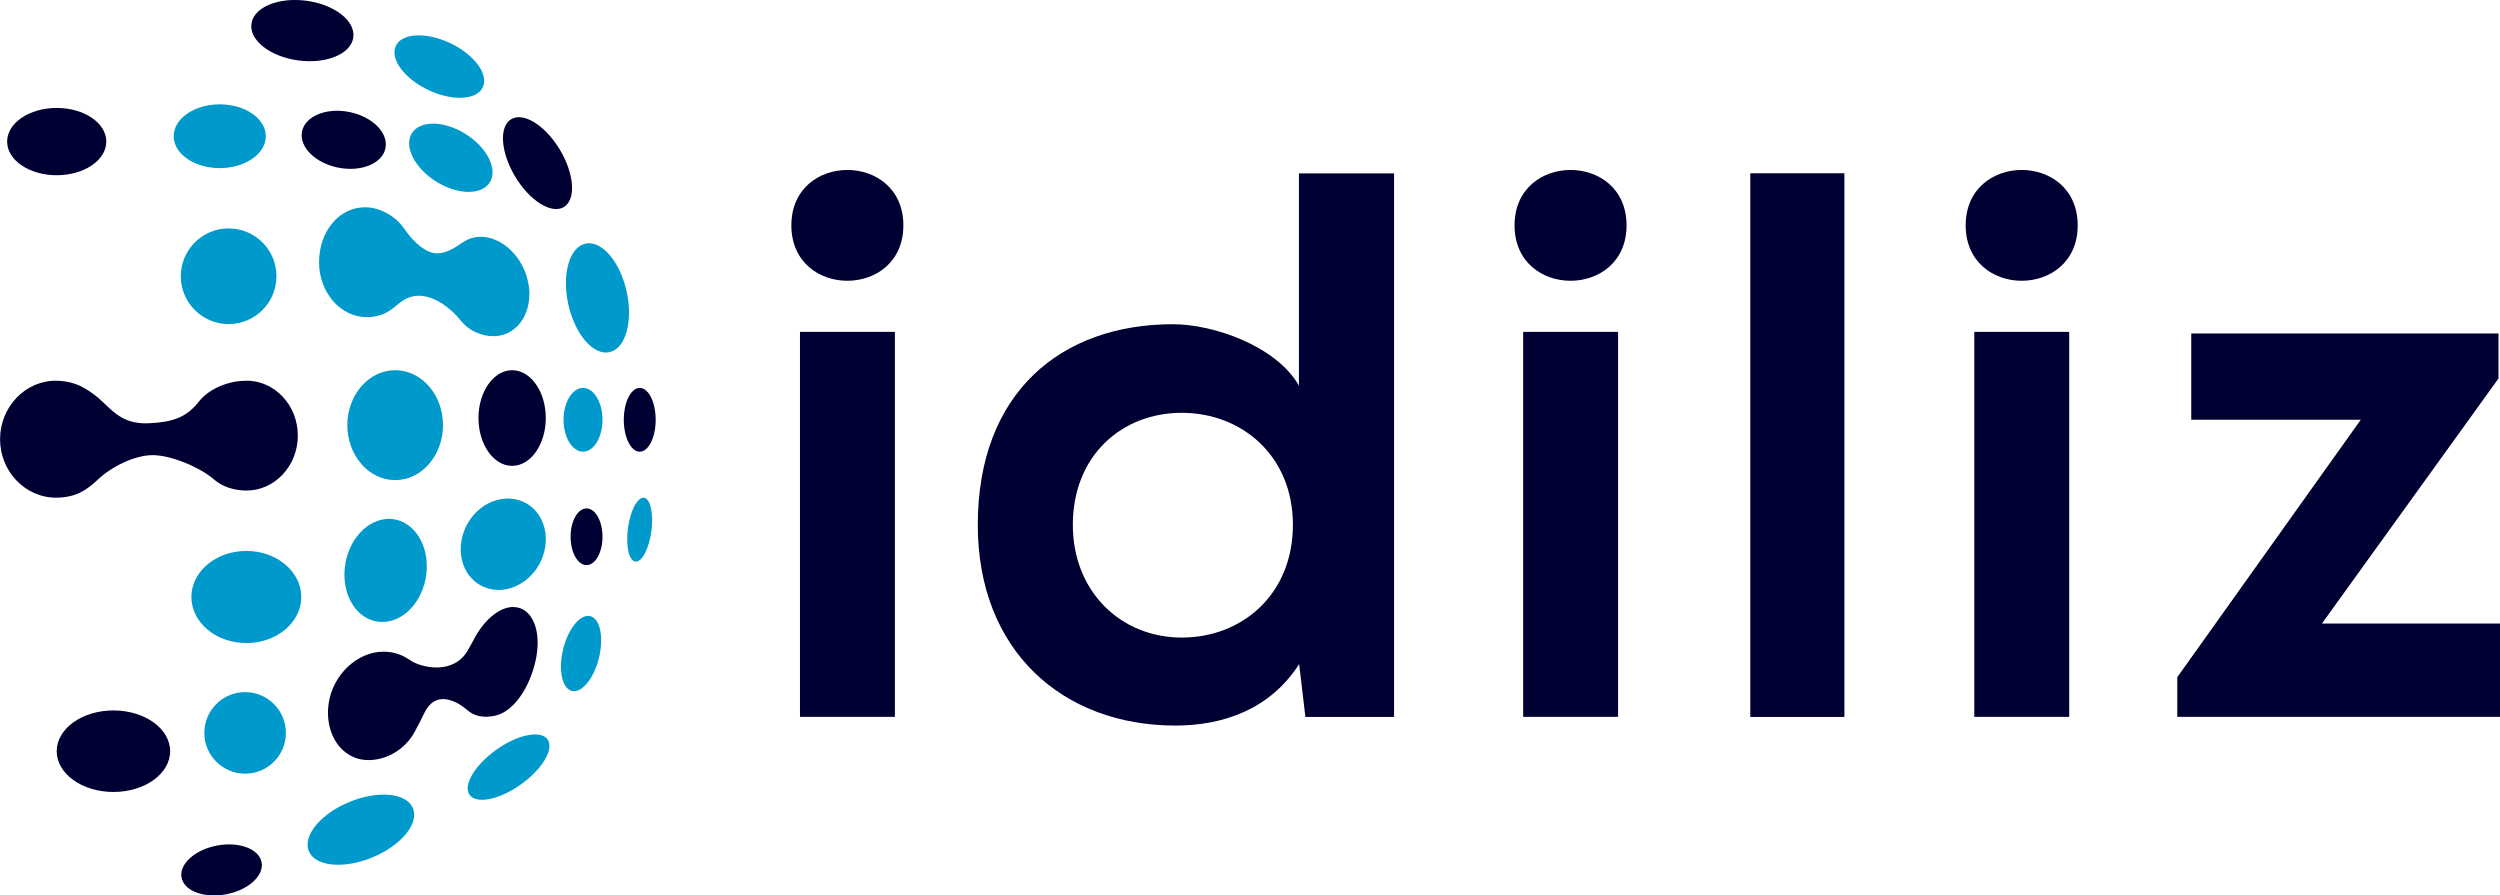
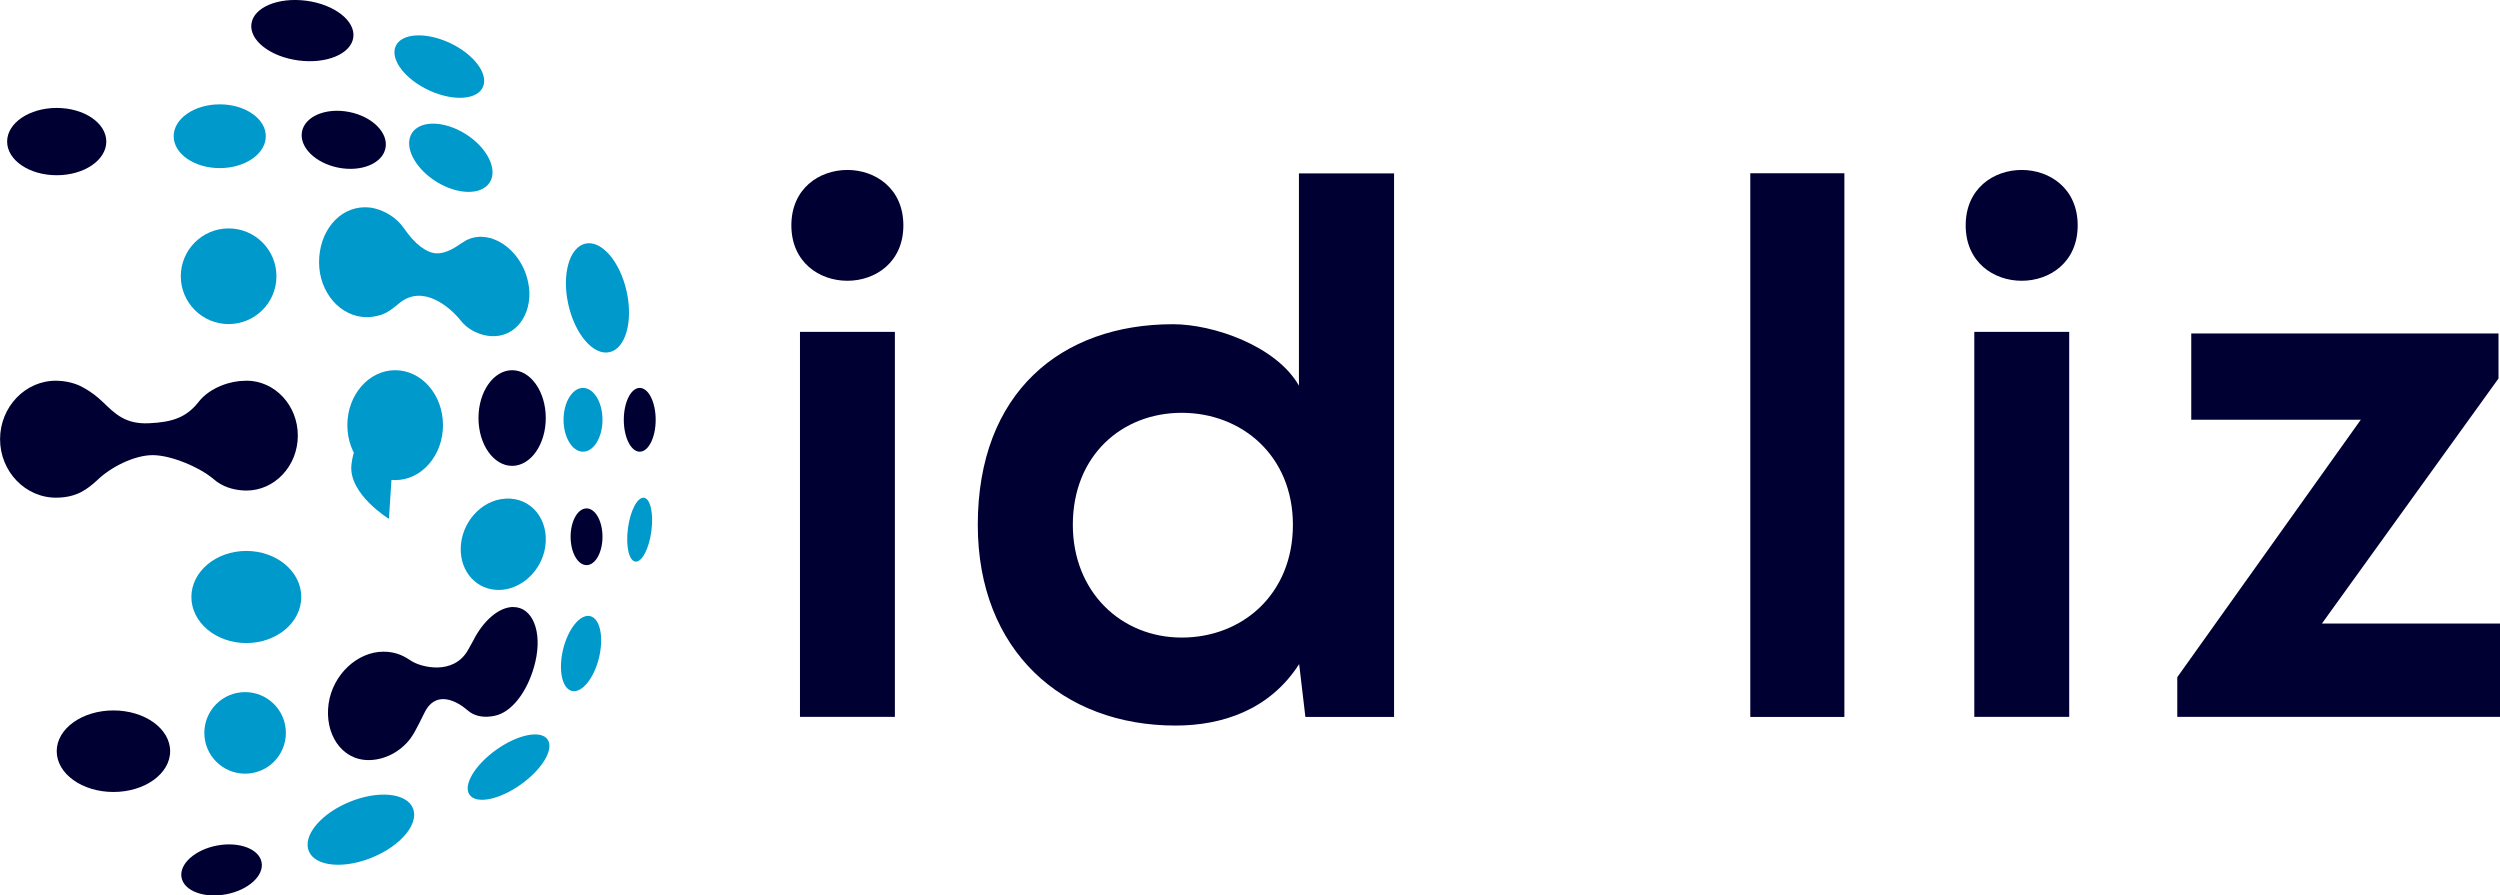
<svg xmlns="http://www.w3.org/2000/svg" id="Calque_1" data-name="Calque 1" viewBox="0 0 368.51 132">
  <defs>
    <style>
      .cls-1, .cls-2, .cls-3 {
        stroke-width: 0px;
      }

      .cls-1, .cls-3 {
        fill: #003;
      }

      .cls-2 {
        fill: #09c;
      }

      .cls-2, .cls-3 {
        fill-rule: evenodd;
      }
    </style>
  </defs>
  <g>
    <path class="cls-3" d="m31.97,124.64c3.26-.62,6.21.48,6.59,2.46.38,1.98-1.96,4.1-5.21,4.72-3.26.62-6.21-.48-6.59-2.46-.38-1.98,1.96-4.1,5.21-4.72Z" />
    <path class="cls-3" d="m16.72,104.72c4.62,0,8.36,2.69,8.36,6.01s-3.74,6.01-8.36,6.01-8.36-2.69-8.36-6.01,3.74-6.01,8.36-6.01Z" />
    <path class="cls-3" d="m94.3,57.18c1.3,0,2.35,2.11,2.35,4.7s-1.05,4.7-2.35,4.7-2.35-2.11-2.35-4.7,1.05-4.7,2.35-4.7Z" />
-     <path class="cls-3" d="m75.35,17.57c1.82-1.09,5.04.92,7.18,4.5,2.14,3.58,2.4,7.36.58,8.45-1.82,1.09-5.04-.92-7.18-4.5-2.14-3.58-2.4-7.36-.58-8.45Z" />
    <path class="cls-3" d="m45.16.11c4.15.55,7.25,2.97,6.92,5.4-.32,2.43-3.95,3.95-8.1,3.4-4.15-.55-7.25-2.97-6.92-5.4.32-2.43,3.95-3.95,8.1-3.4Z" />
    <path class="cls-3" d="m8.36,15.91c4.04,0,7.31,2.22,7.31,4.96s-3.27,4.96-7.31,4.96-7.31-2.22-7.31-4.96,3.27-4.96,7.31-4.96Z" />
    <path class="cls-3" d="m51.49,16.51c3.4.68,5.78,3.06,5.33,5.33-.45,2.26-3.57,3.55-6.97,2.87-3.4-.68-5.78-3.06-5.33-5.33.45-2.26,3.57-3.55,6.97-2.87Z" />
    <path class="cls-3" d="m75.49,54.57c2.74,0,4.96,3.16,4.96,7.05s-2.22,7.05-4.96,7.05-4.96-3.16-4.96-7.05,2.22-7.05,4.96-7.05Z" />
    <path class="cls-3" d="m86.46,74.94c1.3,0,2.35,1.87,2.35,4.18s-1.05,4.18-2.35,4.18-2.35-1.87-2.35-4.18,1.05-4.18,2.35-4.18Z" />
    <g>
      <path class="cls-2" d="m51.51,118.21c4.24-1.75,8.43-1.33,9.36.93.93,2.26-1.75,5.51-5.99,7.25-4.24,1.75-8.43,1.33-9.36-.93-.93-2.26,1.75-5.51,5.99-7.25Z" />
      <path class="cls-2" d="m73.15,110.52c3.17-2.26,6.56-2.94,7.56-1.53,1,1.41-.76,4.38-3.93,6.64-3.17,2.26-6.56,2.94-7.56,1.53-1-1.41.76-4.38,3.93-6.64Z" />
      <path class="cls-2" d="m87,90.82c1.46.36,2.03,3.11,1.29,6.16-.75,3.04-2.53,5.22-3.99,4.87-1.46-.36-2.03-3.11-1.29-6.16.75-3.04,2.53-5.22,3.99-4.87Z" />
      <path class="cls-2" d="m94.91,73.37c.95.1,1.45,2.29,1.11,4.89-.34,2.6-1.39,4.62-2.35,4.52s-1.45-2.29-1.11-4.89c.34-2.6,1.39-4.62,2.35-4.52Z" />
      <path class="cls-2" d="m36.13,102.02c3.32,0,6.01,2.69,6.01,6.01s-2.69,6.01-6.01,6.01-6.01-2.69-6.01-6.01,2.69-6.01,6.01-6.01Z" />
      <path class="cls-2" d="m86.3,35.91c2.37-.53,5.09,2.63,6.07,7.05.98,4.42-.16,8.43-2.53,8.95-2.37.53-5.09-2.63-6.07-7.05s.16-8.43,2.53-8.95Z" />
      <path class="cls-2" d="m66.24,6.3c3.56,1.64,5.78,4.55,4.96,6.49-.82,1.94-4.37,2.18-7.93.54-3.56-1.64-5.78-4.55-4.96-6.49.82-1.94,4.37-2.18,7.93-.54Z" />
      <path class="cls-2" d="m32.39,15.38c3.75,0,6.79,2.11,6.79,4.7s-3.04,4.7-6.79,4.7-6.79-2.11-6.79-4.7,3.04-4.7,6.79-4.7Z" />
      <path class="cls-2" d="m68.66,19.77c3.17,2.01,4.75,5.19,3.53,7.12-1.22,1.92-4.77,1.85-7.94-.15-3.17-2.01-4.75-5.19-3.53-7.12,1.22-1.92,4.77-1.85,7.94.15Z" />
      <path class="cls-2" d="m33.7,33.67c3.9,0,7.05,3.16,7.05,7.05s-3.16,7.05-7.05,7.05-7.05-3.16-7.05-7.05,3.16-7.05,7.05-7.05Z" />
      <path class="cls-2" d="m58.25,54.57c3.9,0,7.05,3.63,7.05,8.1s-3.16,8.1-7.05,8.1-7.05-3.63-7.05-8.1,3.16-8.1,7.05-8.1Z" />
      <path class="cls-2" d="m85.94,57.18c1.59,0,2.87,2.11,2.87,4.7s-1.29,4.7-2.87,4.7-2.87-2.11-2.87-4.7,1.29-4.7,2.87-4.7Z" />
      <path class="cls-2" d="m36.31,81.21c4.47,0,8.1,3.04,8.1,6.79s-3.63,6.79-8.1,6.79-8.1-3.04-8.1-6.79,3.63-6.79,8.1-6.79Z" />
-       <path class="cls-2" d="m57.33,76.48c3.19,0,5.69,3.17,5.58,7.25-.12,4.3-3.06,7.95-6.56,7.95s-5.97-3.65-5.53-7.95c.41-4.08,3.32-7.25,6.52-7.25Z" />
+       <path class="cls-2" d="m57.33,76.48s-5.97-3.65-5.53-7.95c.41-4.08,3.32-7.25,6.52-7.25Z" />
      <path class="cls-2" d="m74.5,73.5c3.81-.23,6.47,3.11,5.87,7.1-.55,3.64-3.64,6.36-6.86,6.36s-5.6-2.58-5.6-6.01c0-3.75,2.9-7.22,6.59-7.45Z" />
      <path class="cls-2" d="m77.95,42.23c-.39-3.05-2.32-5.66-4.68-6.76-.37-.16-.78-.36-1.25-.43-.22-.05-.45-.09-.67-.11-.92-.09-1.79.08-2.56.45-.04.02-.76.45-.85.52-1.08.77-2.41,1.52-3.67,1.44-1.38-.09-3.06-1.27-4.7-3.66-1.2-1.74-2.95-2.6-4.28-2.94-.05-.01-.1-.02-.15-.04-.19-.05-.38-.08-.55-.1-.03,0-.06,0-.09-.01-.11-.01-.56-.04-.68-.04-3.9,0-6.79,3.63-6.79,8.1s3.16,8.1,7.05,8.1c.53,0,1.03-.07,1.51-.19,1.46-.26,2.46-1.24,3.41-1.98,3.37-2.62,7.24.58,8.93,2.69,1.69,2.11,4.2,2.25,4.2,2.25,0,0,0,0,0,0,.05,0,.1.02.15.02,3.69.29,6.21-3.12,5.69-7.29Z" />
    </g>
    <path class="cls-3" d="m36.31,56.13c-.06,0-.23,0-.26,0-1.91,0-5.03.88-6.79,3.13s-3.83,2.98-7.31,3.13c-3.48.16-4.99-1.4-6.79-3.13-.8-.77-1.73-1.49-2.72-2.04-.09-.05-.18-.1-.27-.15-.13-.07-1.57-.91-3.8-.95-4.62-.08-8.36,3.86-8.36,8.62s3.74,8.68,8.36,8.62c3-.04,4.51-1.27,5.94-2.56,2.02-1.97,5.5-3.7,8.17-3.71,2.76-.01,7.03,1.82,9.05,3.57,1.3,1.13,2.84,1.49,3.94,1.6.28.03.57.05.85.05,4.18,0,7.58-3.63,7.58-8.1s-3.39-8.1-7.58-8.1Z" />
    <path class="cls-3" d="m75.67,89.47c-2.15,0-4.48,2.07-5.94,5.01-.24.42-.48.87-.76,1.36-2.13,3.74-6.91,2.53-8.36,1.57-.87-.58-2.09-1.35-4.08-1.35-3.86,0-7.47,3.38-8.09,7.65-.63,4.38,1.84,8.33,5.89,8.33,2.29,0,4.66-1.18,6.15-3.16.9-1.19,1.96-3.69,2.38-4.35,1.67-2.63,4.46-1.23,6.1.2,1.81,1.58,4.44.65,4.44.65,2.48-.82,4.62-4.03,5.51-7.82,1.05-4.46-.4-8.08-3.25-8.08Z" />
  </g>
  <g>
    <path class="cls-1" d="m133.16,33.22c0,10.89-16.51,10.89-16.51,0s16.51-10.89,16.51,0Zm-15.24,15.7v56.75h13.99v-56.75h-13.99Z" />
    <path class="cls-1" d="m205.49,25.54v80.14h-13.07l-.92-7.79c-4.35,6.77-11.35,9.06-18.24,9.06-16.62,0-29.13-11.01-29.13-29.58,0-19.49,12.26-29.58,28.77-29.58,5.96,0,15.24,3.21,18.57,9.06v-31.29h14.01Zm-47.35,51.82c0,9.87,7.1,16.62,16.05,16.62s16.39-6.41,16.39-16.62-7.56-16.51-16.39-16.51-16.05,6.31-16.05,16.51Z" />
-     <path class="cls-1" d="m239.76,33.22c0,10.89-16.51,10.89-16.51,0s16.51-10.89,16.51,0Zm-15.24,15.7v56.75h13.99v-56.75h-13.99Z" />
    <path class="cls-1" d="m271.87,25.54v80.14h-13.87V25.54h13.87Z" />
    <path class="cls-1" d="m306.26,33.22c0,10.89-16.51,10.89-16.51,0s16.51-10.89,16.51,0Zm-15.24,15.7v56.75h13.99v-56.75h-13.99Z" />
    <path class="cls-1" d="m368.29,49.15v6.64l-26.03,36.12h26.25v13.76h-47.57v-5.85l27.05-37.95h-24.99v-12.72h45.28Z" />
  </g>
</svg>